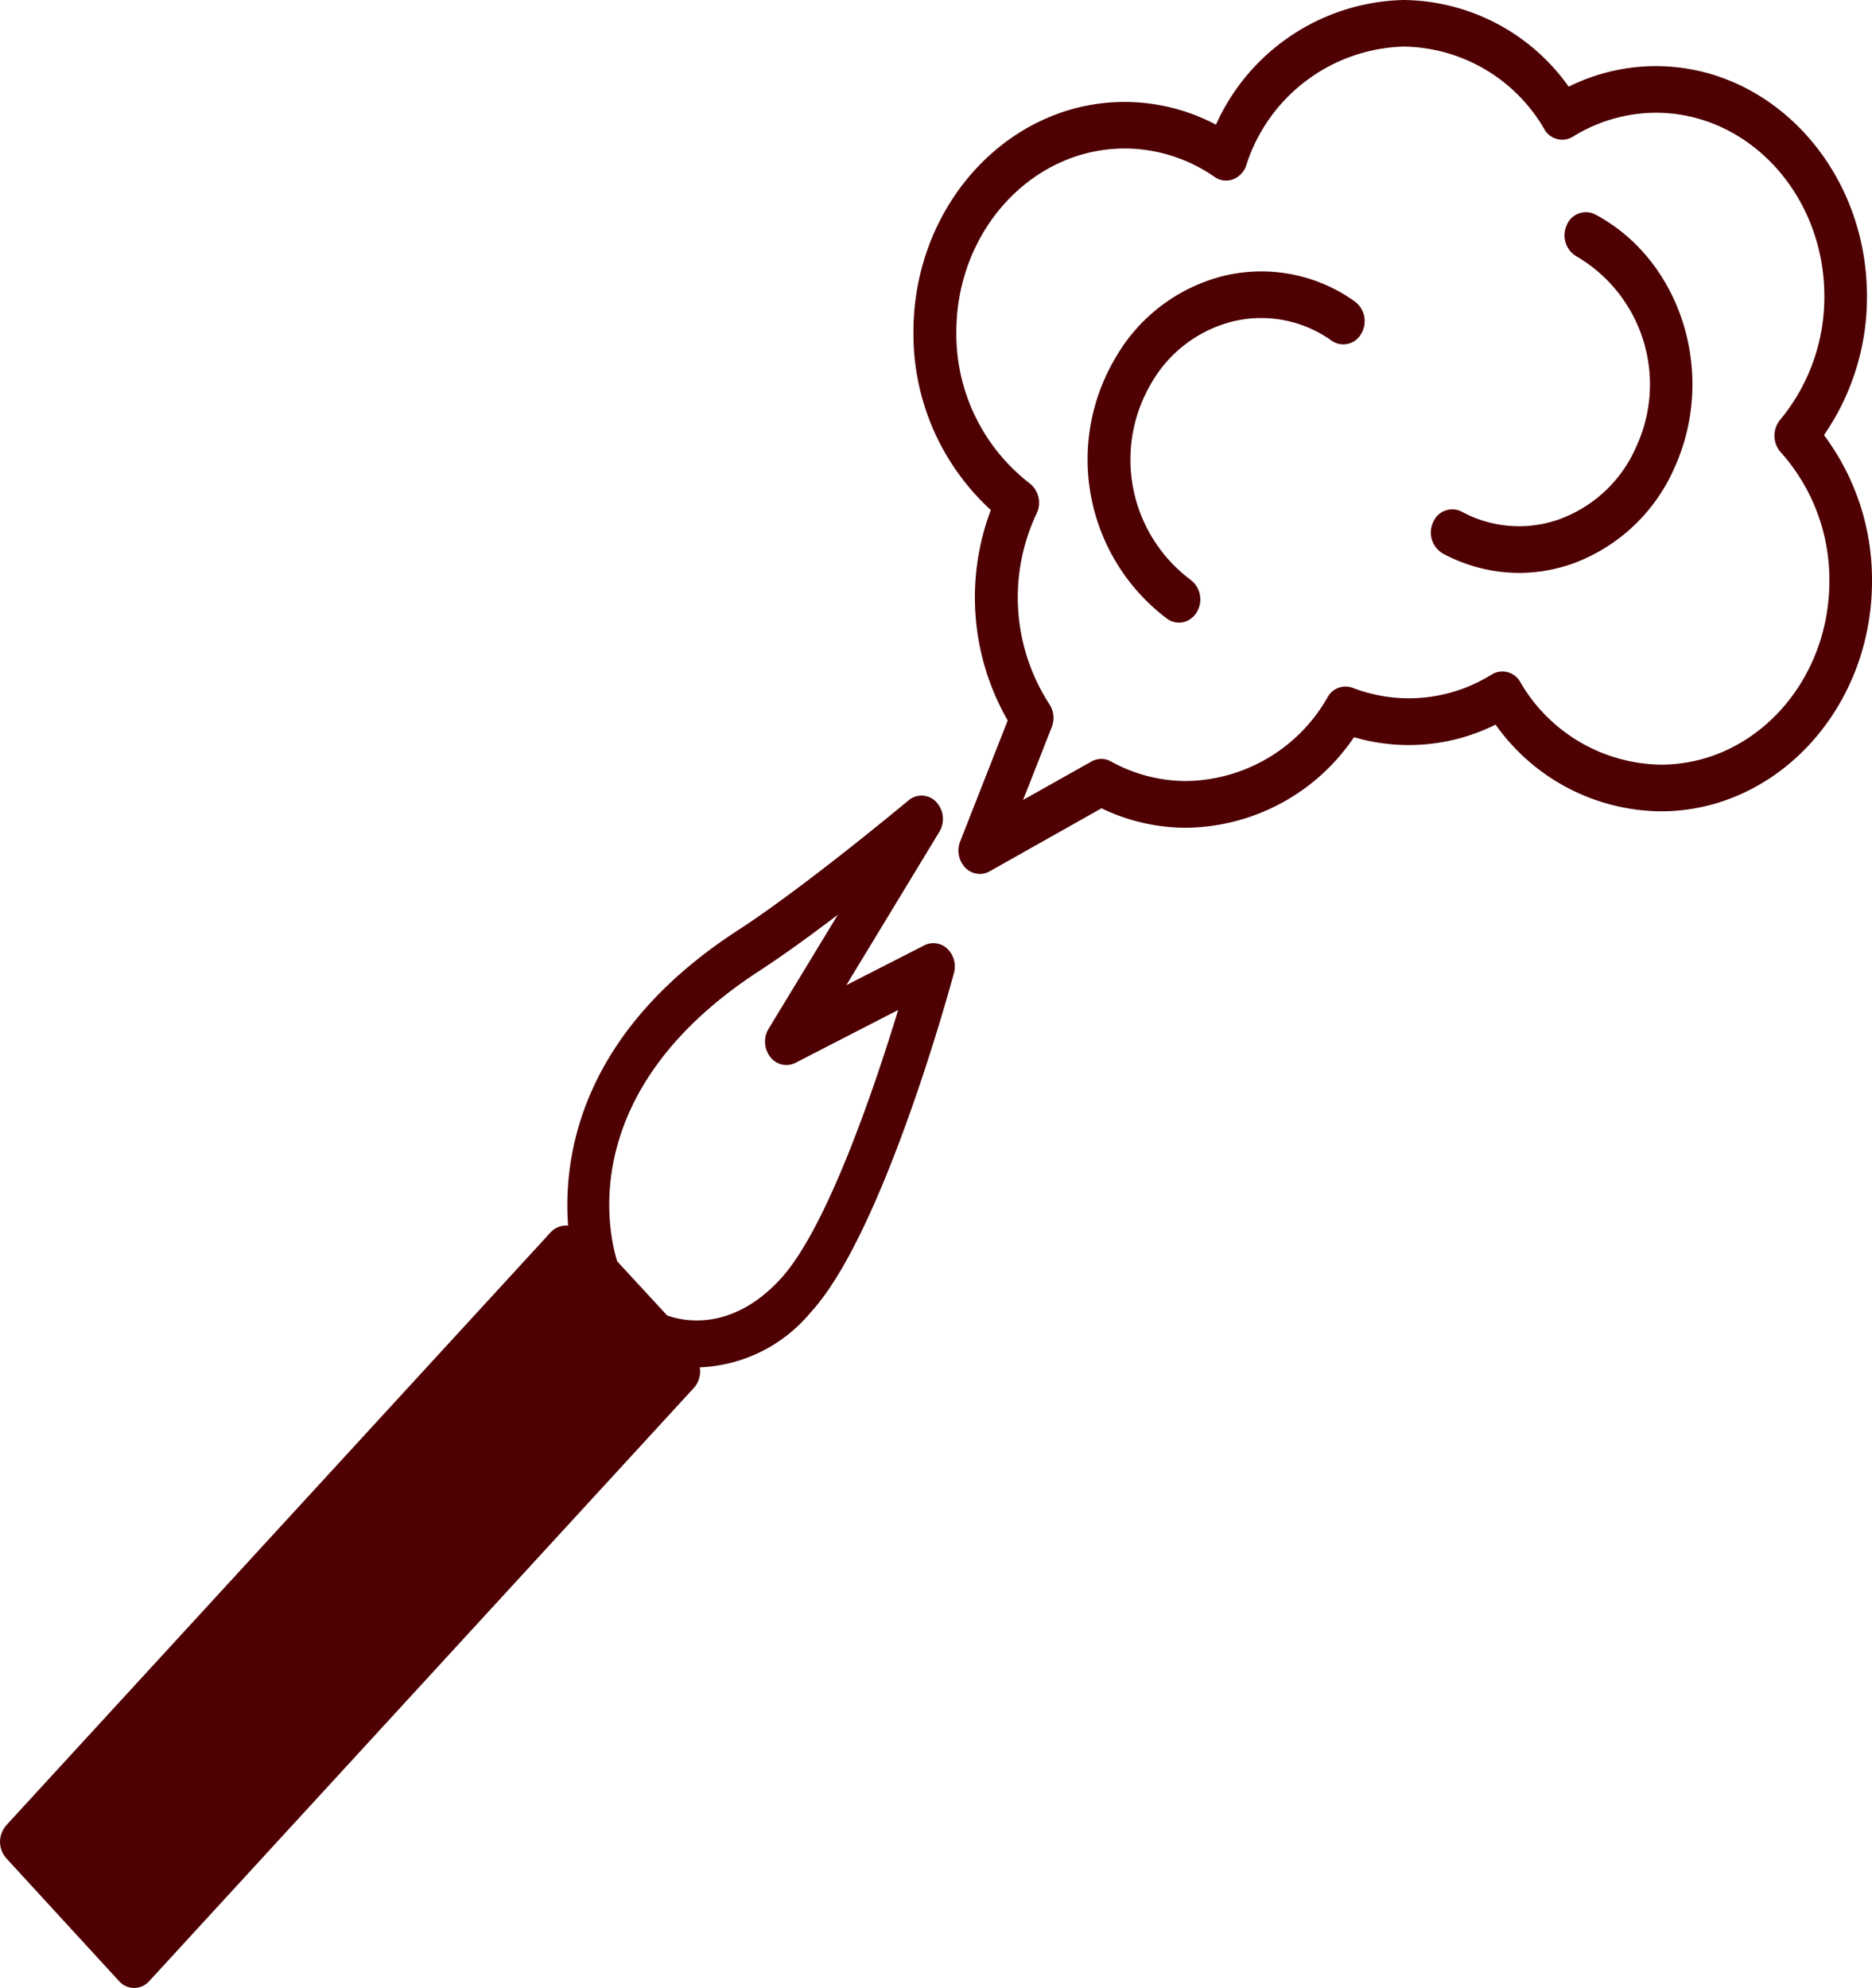
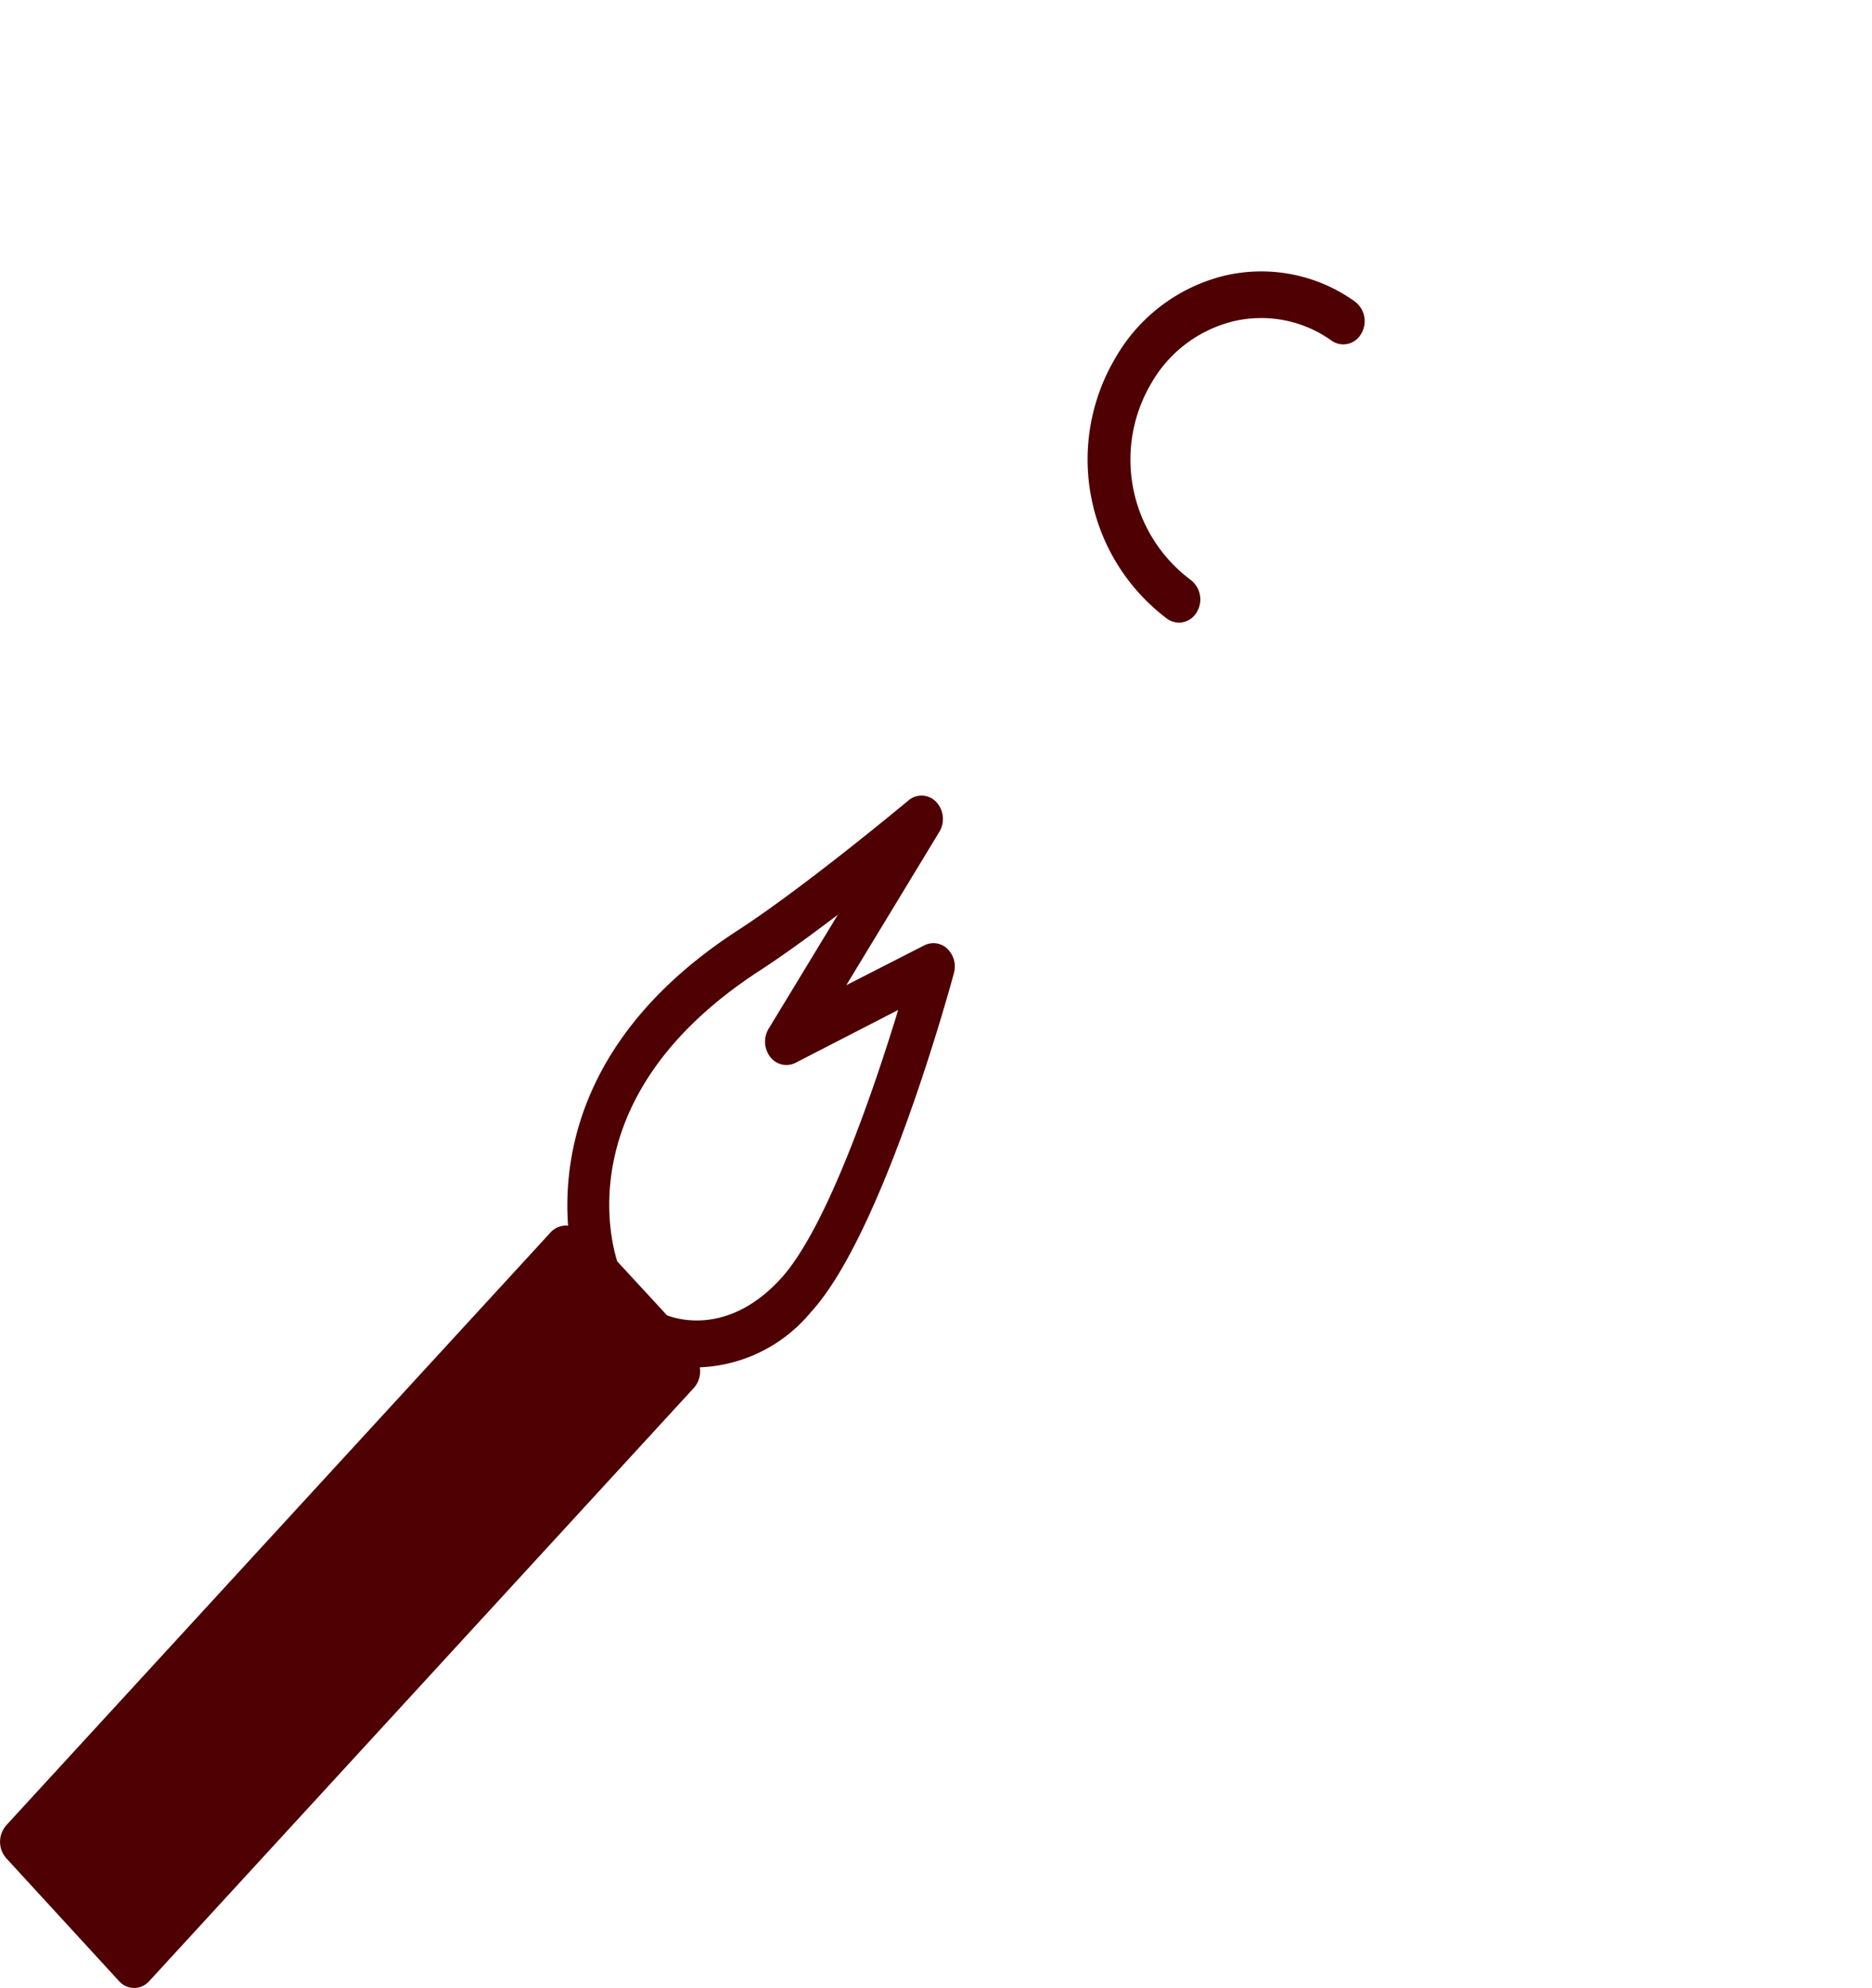
<svg xmlns="http://www.w3.org/2000/svg" id="Group_614" data-name="Group 614" width="102.437" height="108.742" viewBox="0 0 102.437 108.742">
  <defs>
    <clipPath id="clip-path">
      <rect id="Rectangle_349" data-name="Rectangle 349" width="102.437" height="108.742" fill="#4e0003" />
    </clipPath>
  </defs>
  <g id="Group_613" data-name="Group 613" transform="translate(0 0)" clip-path="url(#clip-path)">
    <path id="Path_607" data-name="Path 607" d="M70.174,99.846,99.972,67.4a1.135,1.135,0,0,1,1.657,0l6.169,6.718a1.357,1.357,0,0,1,0,1.805L78,108.368a1.1,1.1,0,0,1-1.657,0l-6.168-6.718a1.358,1.358,0,0,1,0-1.8" transform="translate(-69.831 0)" fill="#4e0003" />
    <path id="Path_608" data-name="Path 608" d="M61.775,74.8a8.31,8.31,0,0,0,6.209-3.027c3.965-4.318,7.67-17.968,7.825-18.547a1.349,1.349,0,0,0-.362-1.328,1.1,1.1,0,0,0-1.26-.185L69.92,53.891,75.012,45.5a1.361,1.361,0,0,0-.178-1.637,1.1,1.1,0,0,0-1.512-.079c-.057.047-5.677,4.734-9.329,7.1-12.8,8.3-8.735,19.2-8.693,19.312a1.292,1.292,0,0,0,.25.4l3.08,3.354a1.167,1.167,0,0,0,.34.257,6.7,6.7,0,0,0,2.805.58m-2.317-1.739h0Zm13.3-17.8c-1.276,4.179-3.882,11.93-6.432,14.706-2.76,3.006-5.5,2.266-6.215,2L57.385,69c-.445-1.409-2.375-9.309,7.808-15.913,1.3-.847,2.826-1.956,4.264-3.051l-3.791,6.243a1.368,1.368,0,0,0,.092,1.538,1.106,1.106,0,0,0,1.384.32Z" transform="translate(-23.609 0)" fill="#4e0003" />
-     <path id="Path_609" data-name="Path 609" d="M3.631,47.807a1.1,1.1,0,0,0,.538-.143l6.122-3.449a10.622,10.622,0,0,0,4.632,1.064,11.222,11.222,0,0,0,9.184-4.953,10.664,10.664,0,0,0,7.749-.688,11.205,11.205,0,0,0,9.036,4.744c6.375,0,11.561-5.648,11.561-12.589A13.2,13.2,0,0,0,49.825,23.8a13.279,13.279,0,0,0,2.353-7.594c0-6.942-5.186-12.59-11.561-12.59a10.761,10.761,0,0,0-4.762,1.125A11.206,11.206,0,0,0,26.819,0,11.546,11.546,0,0,0,16.555,6.819a10.739,10.739,0,0,0-4.995-1.243C5.186,5.576,0,11.223,0,18.165A13.051,13.051,0,0,0,4.235,27.9a13.522,13.522,0,0,0,.923,11.511l-2.6,6.617a1.357,1.357,0,0,0,.279,1.436,1.117,1.117,0,0,0,.8.342m6.636-6.29a1.1,1.1,0,0,0-.538.143l-3.735,2.1,1.569-3.986a1.369,1.369,0,0,0-.126-1.246,10.735,10.735,0,0,1-.7-10.443,1.346,1.346,0,0,0-.378-1.639,10.323,10.323,0,0,1-4.017-8.284c0-5.535,4.136-10.038,9.218-10.038a8.648,8.648,0,0,1,4.917,1.558,1.093,1.093,0,0,0,1,.132,1.225,1.225,0,0,0,.725-.76,9.324,9.324,0,0,1,8.618-6.505,9.033,9.033,0,0,1,7.7,4.524,1.117,1.117,0,0,0,1.557.407,8.64,8.64,0,0,1,4.544-1.311c5.083,0,9.218,4.5,9.218,10.038a10.514,10.514,0,0,1-2.424,6.766,1.359,1.359,0,0,0,.031,1.758,10.45,10.45,0,0,1,2.668,7.059c0,5.535-4.135,10.038-9.218,10.038a9.034,9.034,0,0,1-7.7-4.525,1.115,1.115,0,0,0-1.557-.407,8.543,8.543,0,0,1-7.607.731,1.122,1.122,0,0,0-1.373.509,9.03,9.03,0,0,1-7.734,4.588,8.513,8.513,0,0,1-4.13-1.074,1.09,1.09,0,0,0-.526-.136" transform="translate(49.984 0)" fill="#4e0003" />
-     <path id="Path_610" data-name="Path 610" d="M15.518,31.34a8.819,8.819,0,0,0,3.082-.562,9.73,9.73,0,0,0,5.443-5.229c2.3-5.113.35-11.311-4.346-13.815a1.13,1.13,0,0,0-1.567.584,1.329,1.329,0,0,0,.537,1.707,8.112,8.112,0,0,1,3.273,10.4,7.33,7.33,0,0,1-4.1,3.937,6.562,6.562,0,0,1-5.455-.373,1.13,1.13,0,0,0-1.567.584,1.33,1.33,0,0,0,.536,1.707,8.822,8.822,0,0,0,4.163,1.058" transform="translate(67.602 0)" fill="#4e0003" />
    <path id="Path_611" data-name="Path 611" d="M35.21,34.061a1.149,1.149,0,0,0,.985-.585,1.344,1.344,0,0,0-.351-1.763A8.212,8.212,0,0,1,33.7,20.966a7.126,7.126,0,0,1,4.492-3.39,6.608,6.608,0,0,1,5.378,1.061,1.116,1.116,0,0,0,1.618-.383,1.344,1.344,0,0,0-.351-1.763A8.786,8.786,0,0,0,37.7,15.082a9.468,9.468,0,0,0-5.965,4.5,10.9,10.9,0,0,0,2.842,14.273,1.1,1.1,0,0,0,.633.2" transform="translate(29.299 0)" fill="#4e0003" />
  </g>
</svg>